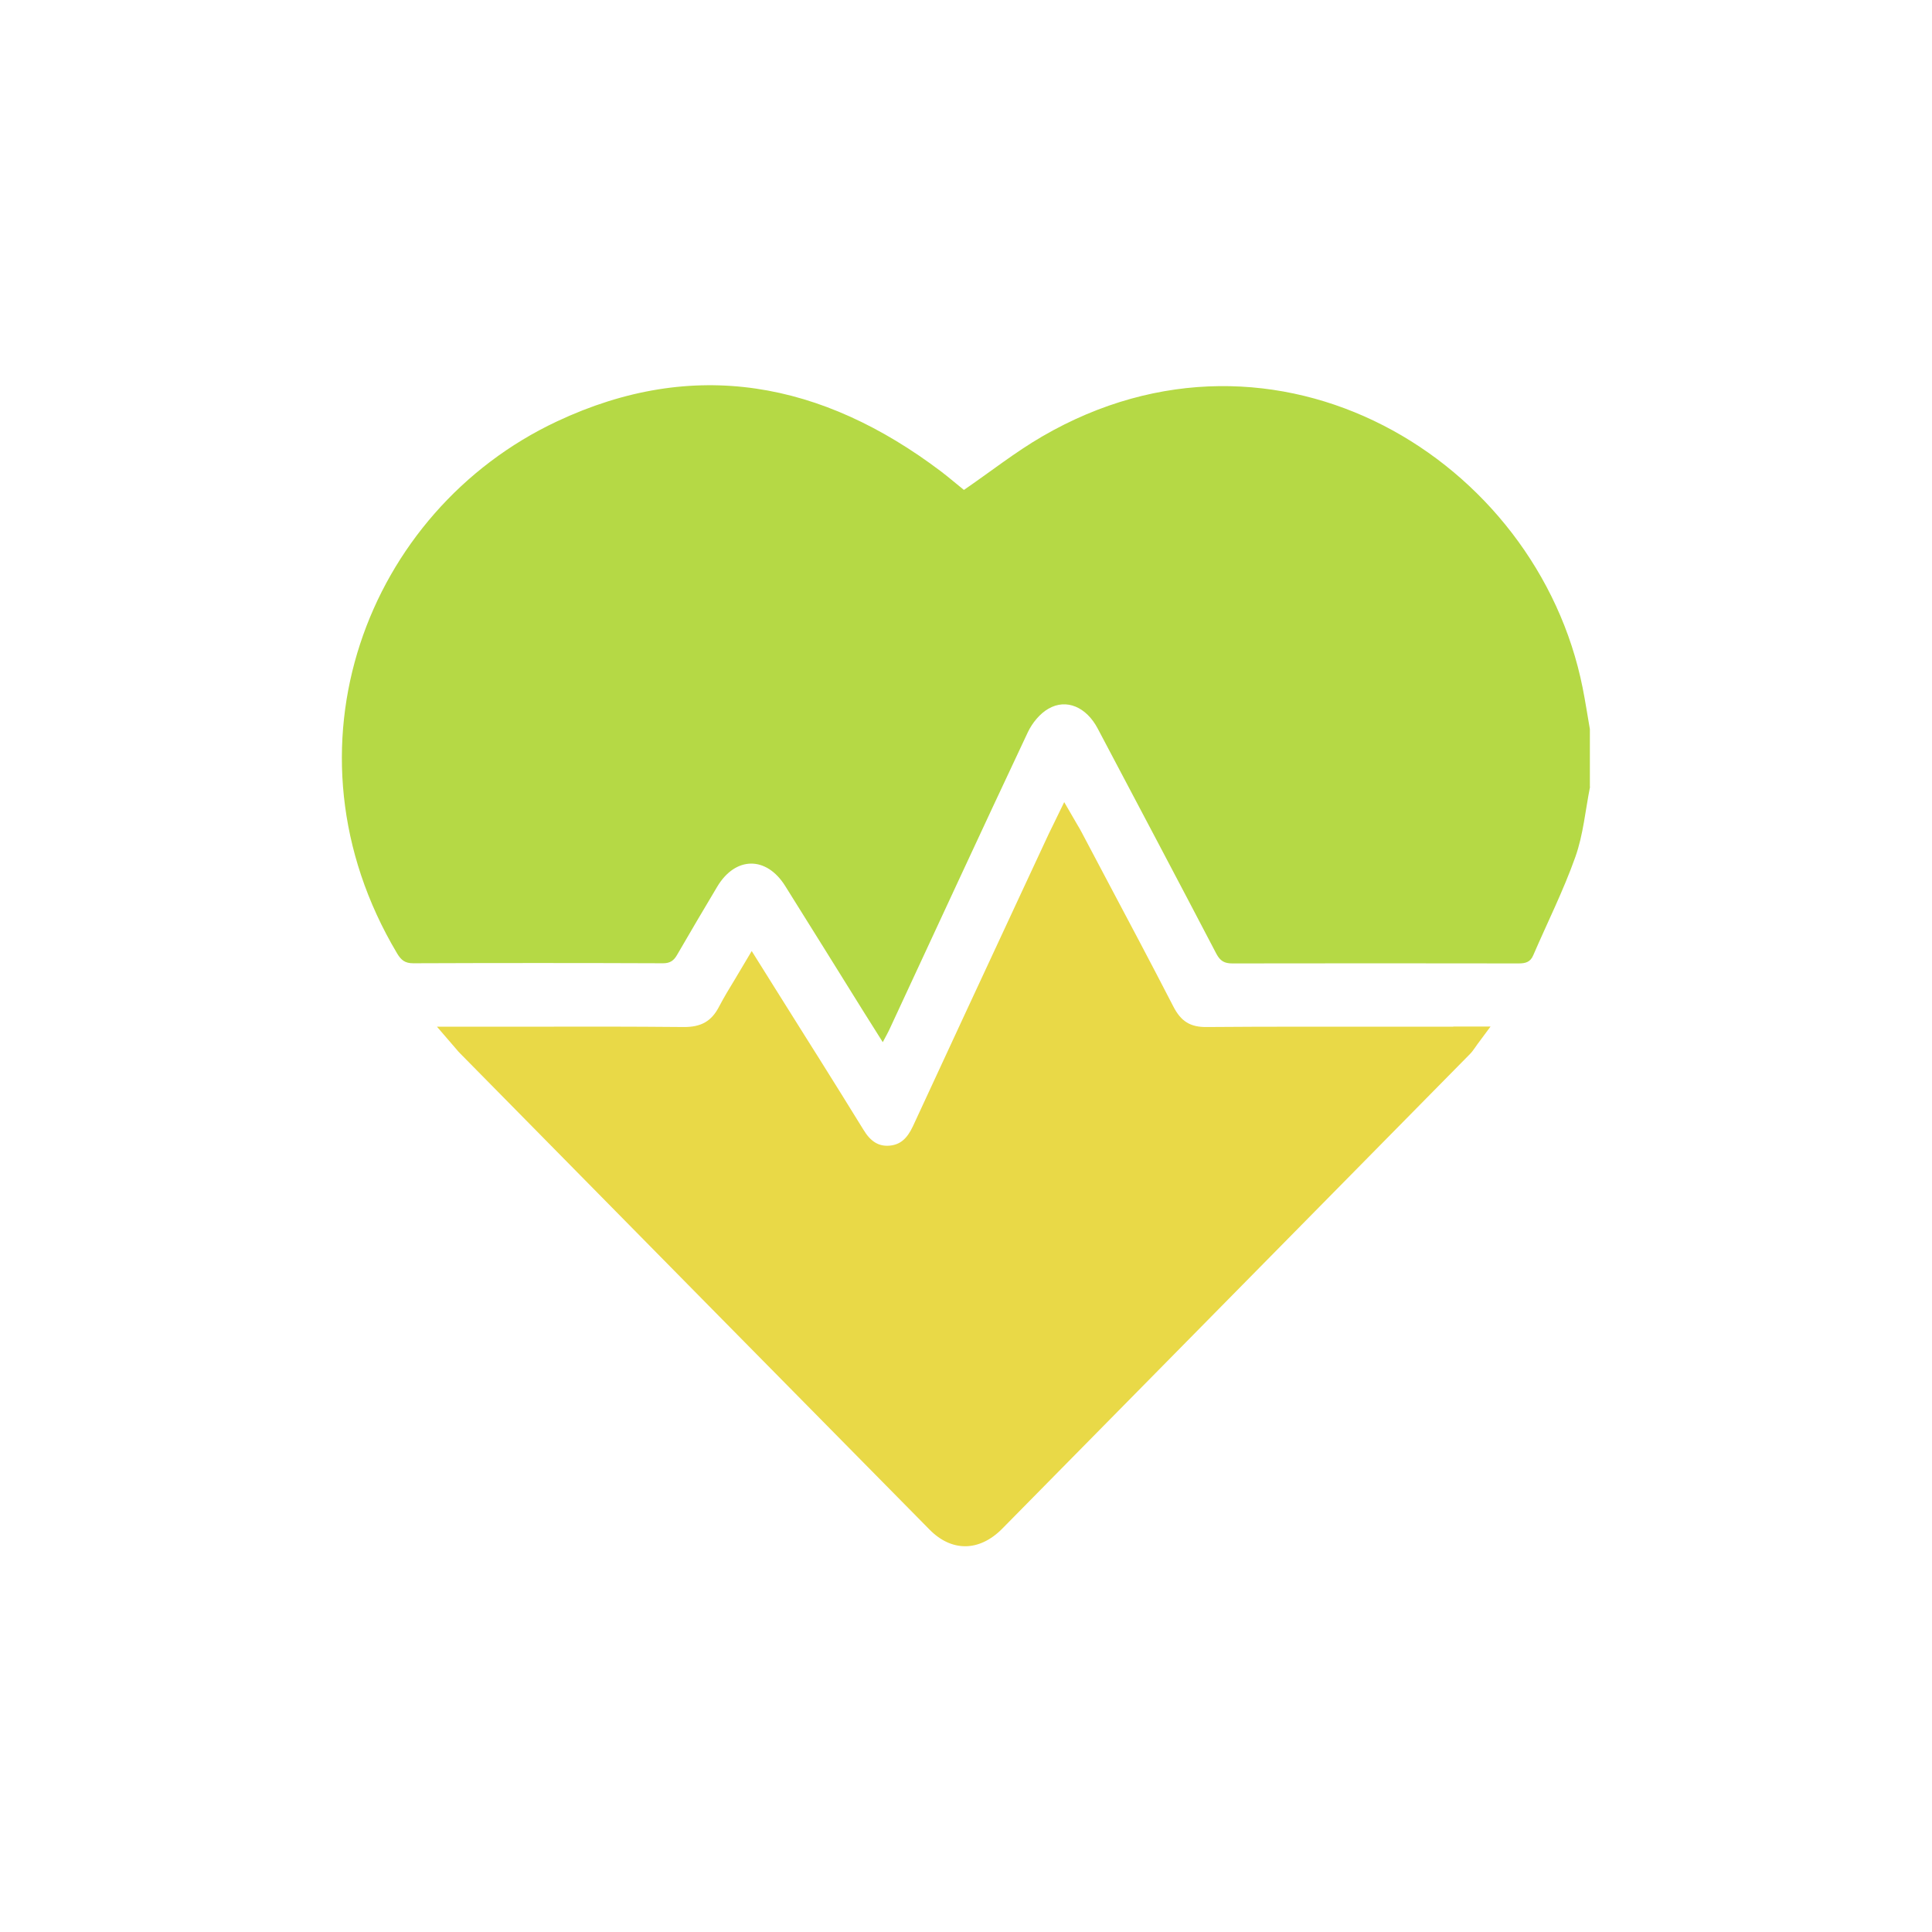
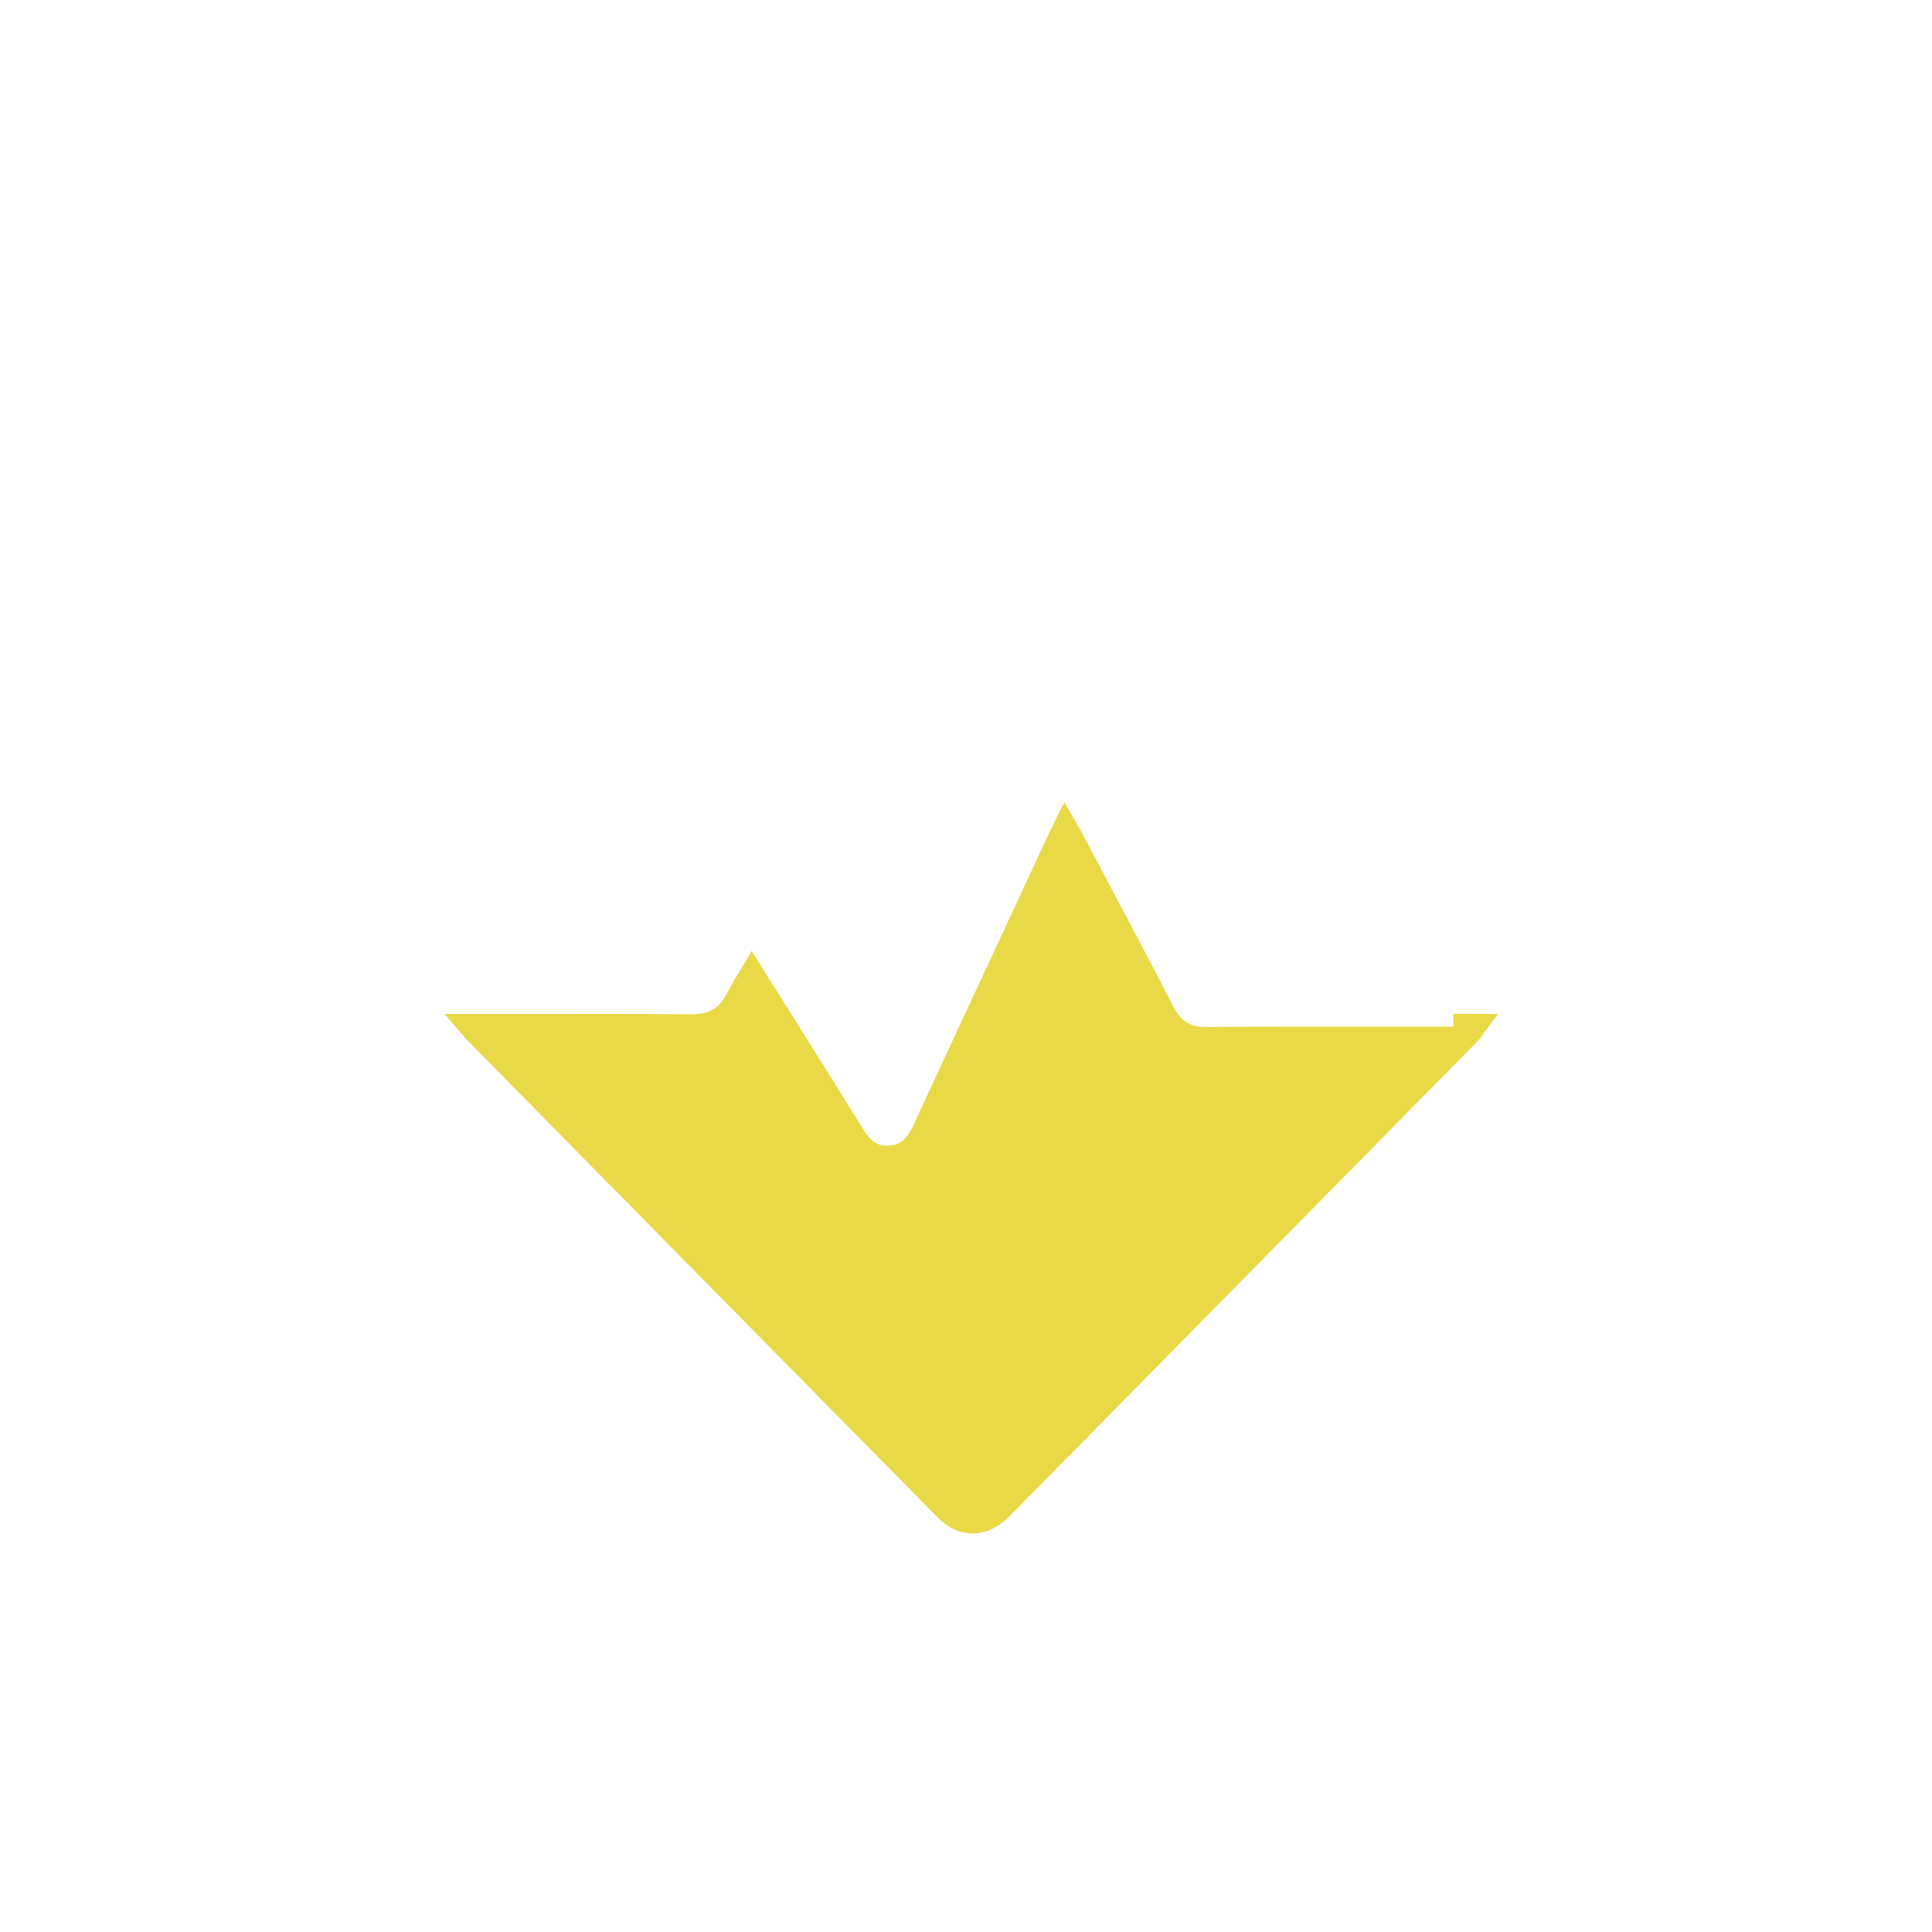
<svg xmlns="http://www.w3.org/2000/svg" version="1.1" id="Layer_1" x="0px" y="0px" viewBox="0 0 120 120" style="enable-background:new 0 0 120 120;" xml:space="preserve">
  <style type="text/css">
	.st0{fill:#B5D945;}
	.st1{fill:#E9D947;}
</style>
  <g>
-     <path class="st0" d="M98.76,48.87c-0.29,1.46-0.42,2.97-0.91,4.35c-0.74,2.09-1.74,4.08-2.62,6.12c-0.18,0.42-0.48,0.5-0.9,0.5   c-5.93-0.01-11.86-0.01-17.79,0c-0.49,0-0.75-0.15-0.99-0.6c-2.44-4.67-4.91-9.33-7.37-13.99c-0.7-1.33-1.94-1.88-3.06-1.23   c-0.53,0.3-1,0.88-1.27,1.44c-2.88,6.11-5.71,12.25-8.56,18.38c-0.12,0.27-0.27,0.53-0.46,0.89c-0.43-0.69-0.81-1.29-1.19-1.89   c-1.62-2.6-3.24-5.21-4.87-7.81c-1.17-1.87-3.09-1.85-4.22,0.04c-0.84,1.41-1.67,2.81-2.49,4.23c-0.21,0.37-0.44,0.53-0.88,0.53   c-5.17-0.02-10.34-0.02-15.52,0c-0.51,0-0.75-0.2-1-0.62c-7.57-12.71-1.86-27.49,9.92-33.03c8.52-4.01,16.49-2.48,23.88,3.11   c0.5,0.38,0.98,0.8,1.41,1.14c1.65-1.13,3.19-2.35,4.86-3.32c14.57-8.47,30.75,1.44,33.57,15.61c0.17,0.85,0.3,1.71,0.45,2.57   V48.87z" />
-     <path class="st1" d="M90.27,63.77c-1.38,0-2.75,0-4.13,0c-3.66,0-7.44-0.01-11.16,0.02c-1.05,0.02-1.63-0.35-2.11-1.29   c-1.38-2.68-2.82-5.39-4.21-8.01l-1.48-2.8c-0.08-0.16-0.18-0.32-0.28-0.49l-0.8-1.38l-0.72,1.48c-0.09,0.19-0.17,0.34-0.24,0.49   l-1.82,3.91c-2.21,4.75-4.42,9.5-6.62,14.26c-0.37,0.79-0.81,1.15-1.47,1.2c-0.66,0.05-1.16-0.26-1.6-0.99   c-0.9-1.47-1.82-2.93-2.73-4.39l-0.8-1.27c-0.65-1.04-1.3-2.07-1.97-3.14l-1.44-2.3l-0.57,0.96c-0.16,0.27-0.32,0.53-0.47,0.79   c-0.35,0.57-0.68,1.12-0.98,1.69c-0.47,0.92-1.12,1.29-2.21,1.28c-3.28-0.03-6.5-0.03-9.91-0.02c-1.29,0-2.58,0-3.9,0h-1.51   l1.19,1.38c0.11,0.13,0.19,0.23,0.28,0.31l2.75,2.79c8.79,8.92,17.58,17.85,26.38,26.76c0.68,0.69,1.44,1.03,2.21,1.03   c0.78,0,1.57-0.36,2.28-1.07c9.69-9.83,19.38-19.67,29.07-29.5c0.12-0.12,0.21-0.25,0.31-0.39c0.04-0.06,0.09-0.12,0.14-0.2   l0.83-1.12H90.27z" />
+     <path class="st1" d="M90.27,63.77c-1.38,0-2.75,0-4.13,0c-3.66,0-7.44-0.01-11.16,0.02c-1.05,0.02-1.63-0.35-2.11-1.29   c-1.38-2.68-2.82-5.39-4.21-8.01l-1.48-2.8c-0.08-0.16-0.18-0.32-0.28-0.49l-0.8-1.38l-0.72,1.48c-0.09,0.19-0.17,0.34-0.24,0.49   l-1.82,3.91c-2.21,4.75-4.42,9.5-6.62,14.26c-0.37,0.79-0.81,1.15-1.47,1.2c-0.66,0.05-1.16-0.26-1.6-0.99   c-0.9-1.47-1.82-2.93-2.73-4.39l-0.8-1.27c-0.65-1.04-1.3-2.07-1.97-3.14l-1.44-2.3l-0.57,0.96c-0.35,0.57-0.68,1.12-0.98,1.69c-0.47,0.92-1.12,1.29-2.21,1.28c-3.28-0.03-6.5-0.03-9.91-0.02c-1.29,0-2.58,0-3.9,0h-1.51   l1.19,1.38c0.11,0.13,0.19,0.23,0.28,0.31l2.75,2.79c8.79,8.92,17.58,17.85,26.38,26.76c0.68,0.69,1.44,1.03,2.21,1.03   c0.78,0,1.57-0.36,2.28-1.07c9.69-9.83,19.38-19.67,29.07-29.5c0.12-0.12,0.21-0.25,0.31-0.39c0.04-0.06,0.09-0.12,0.14-0.2   l0.83-1.12H90.27z" />
  </g>
</svg>